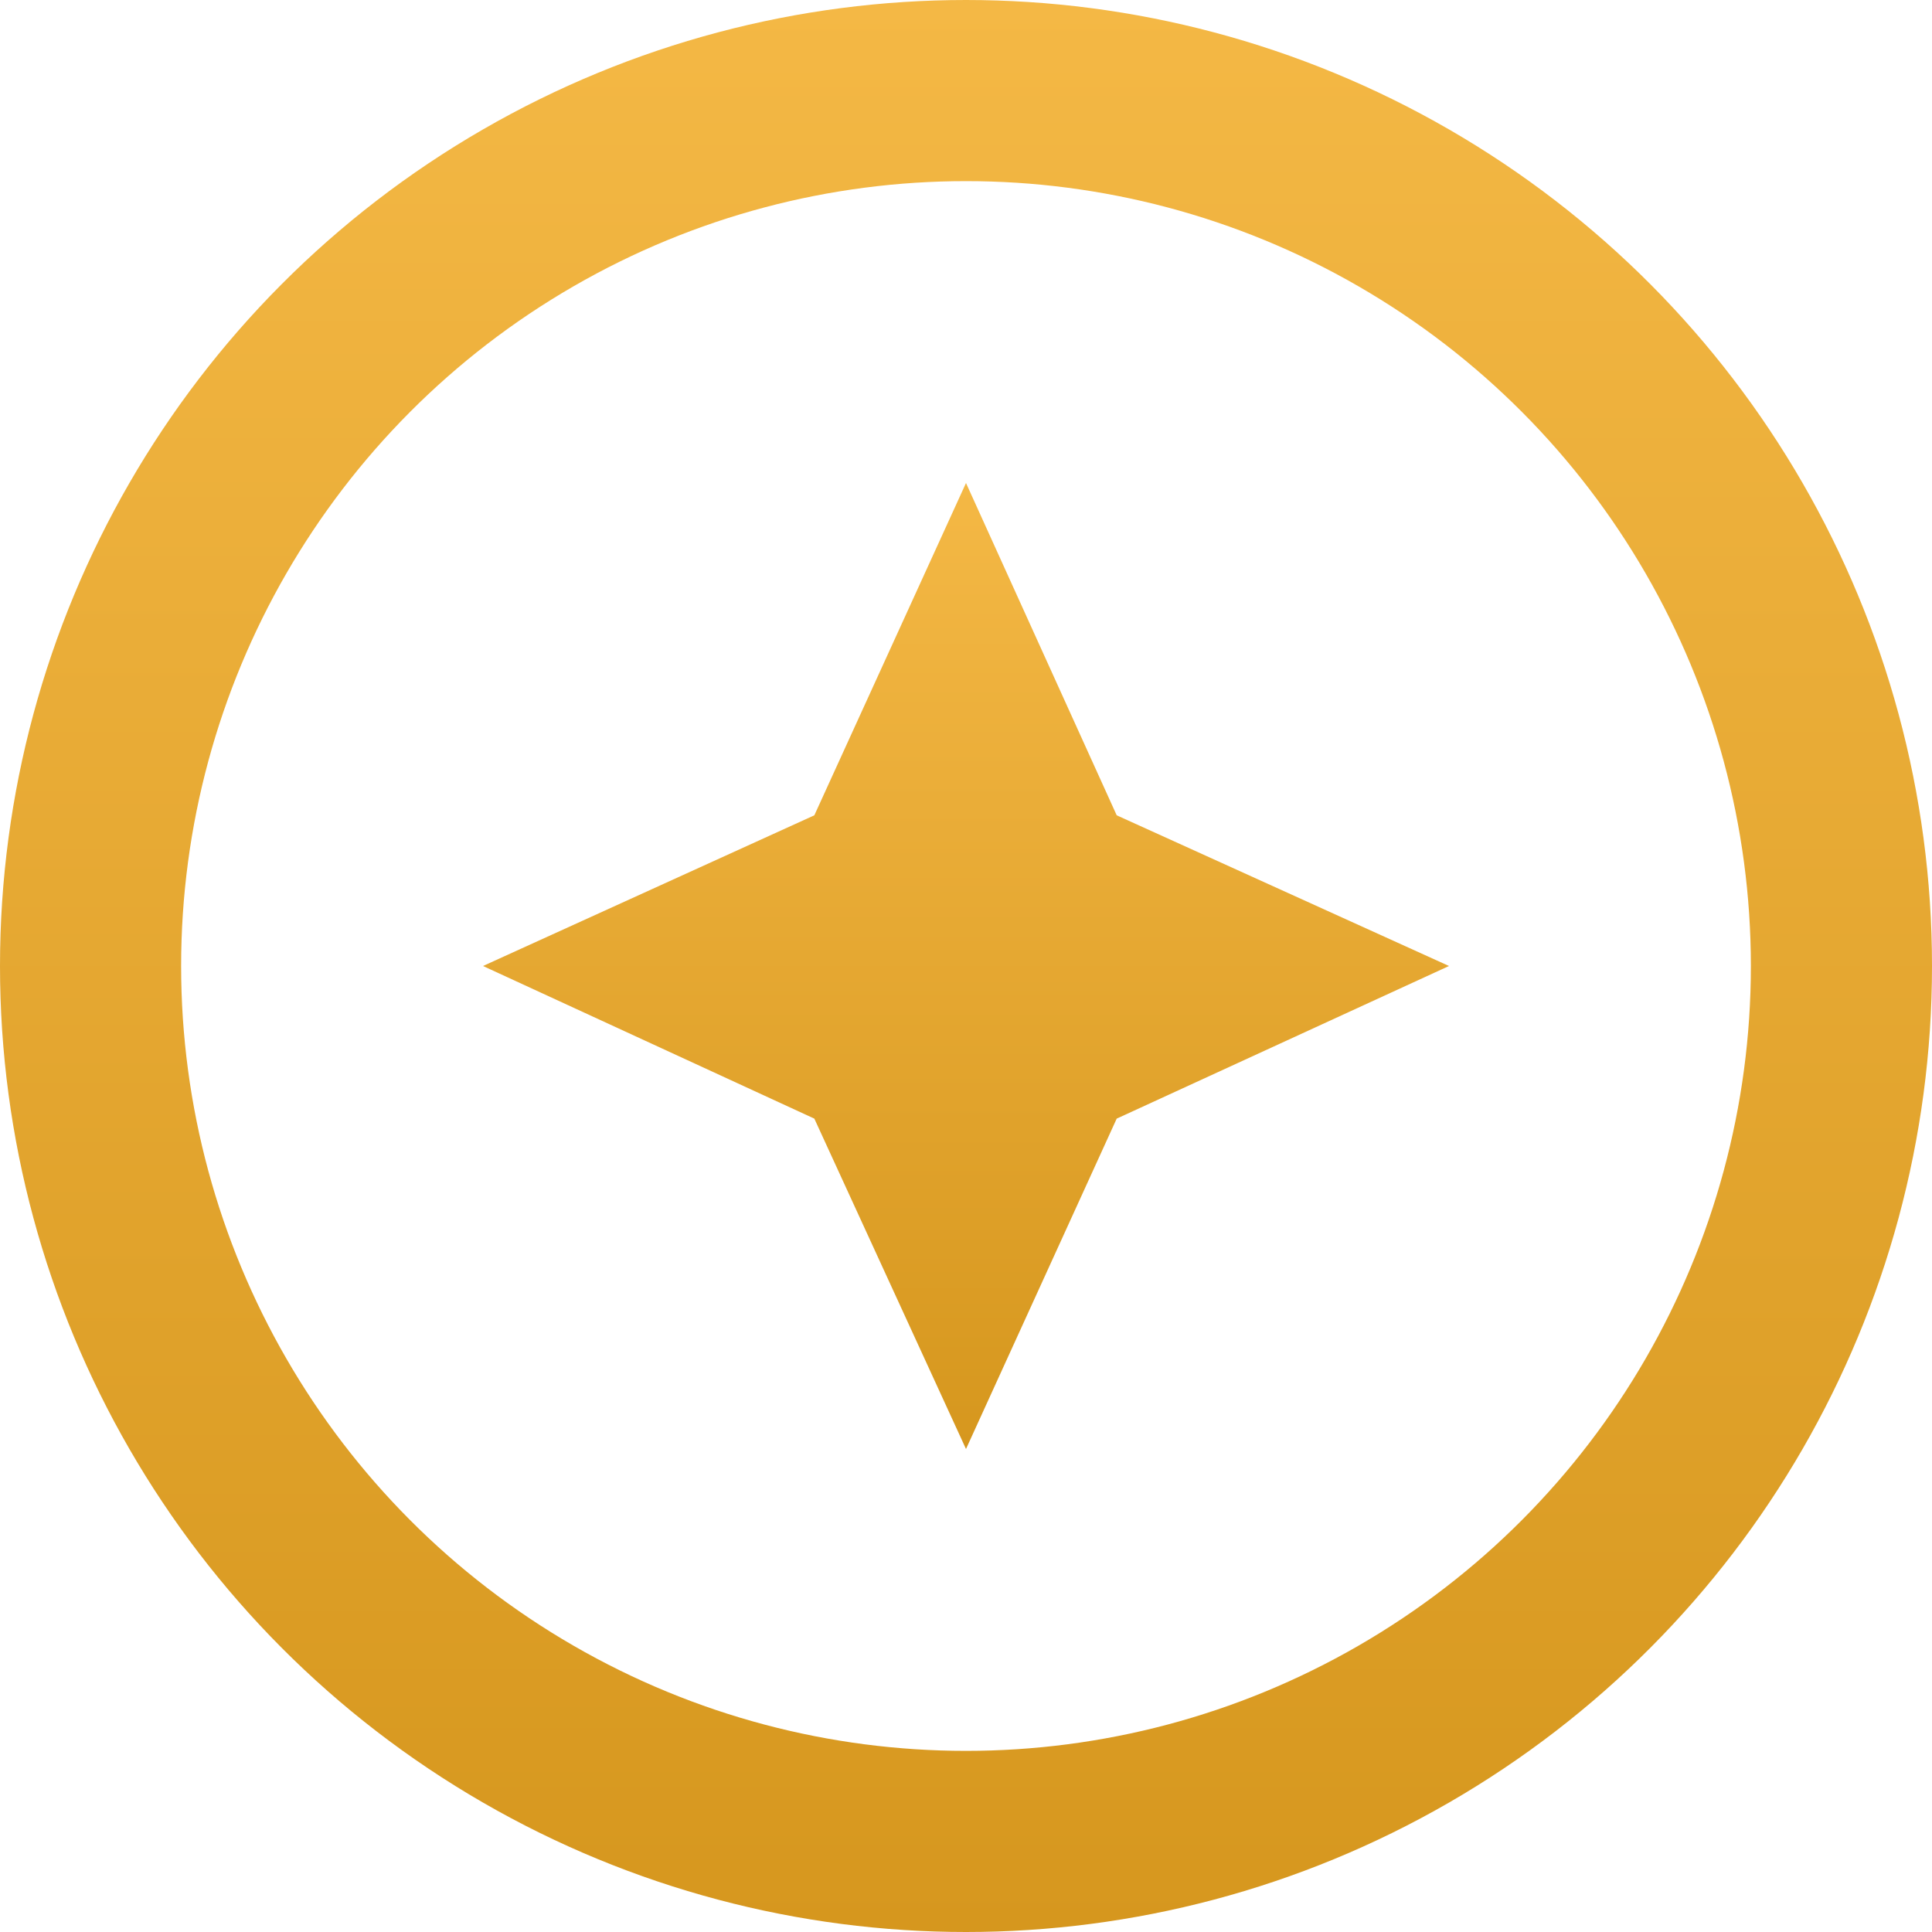
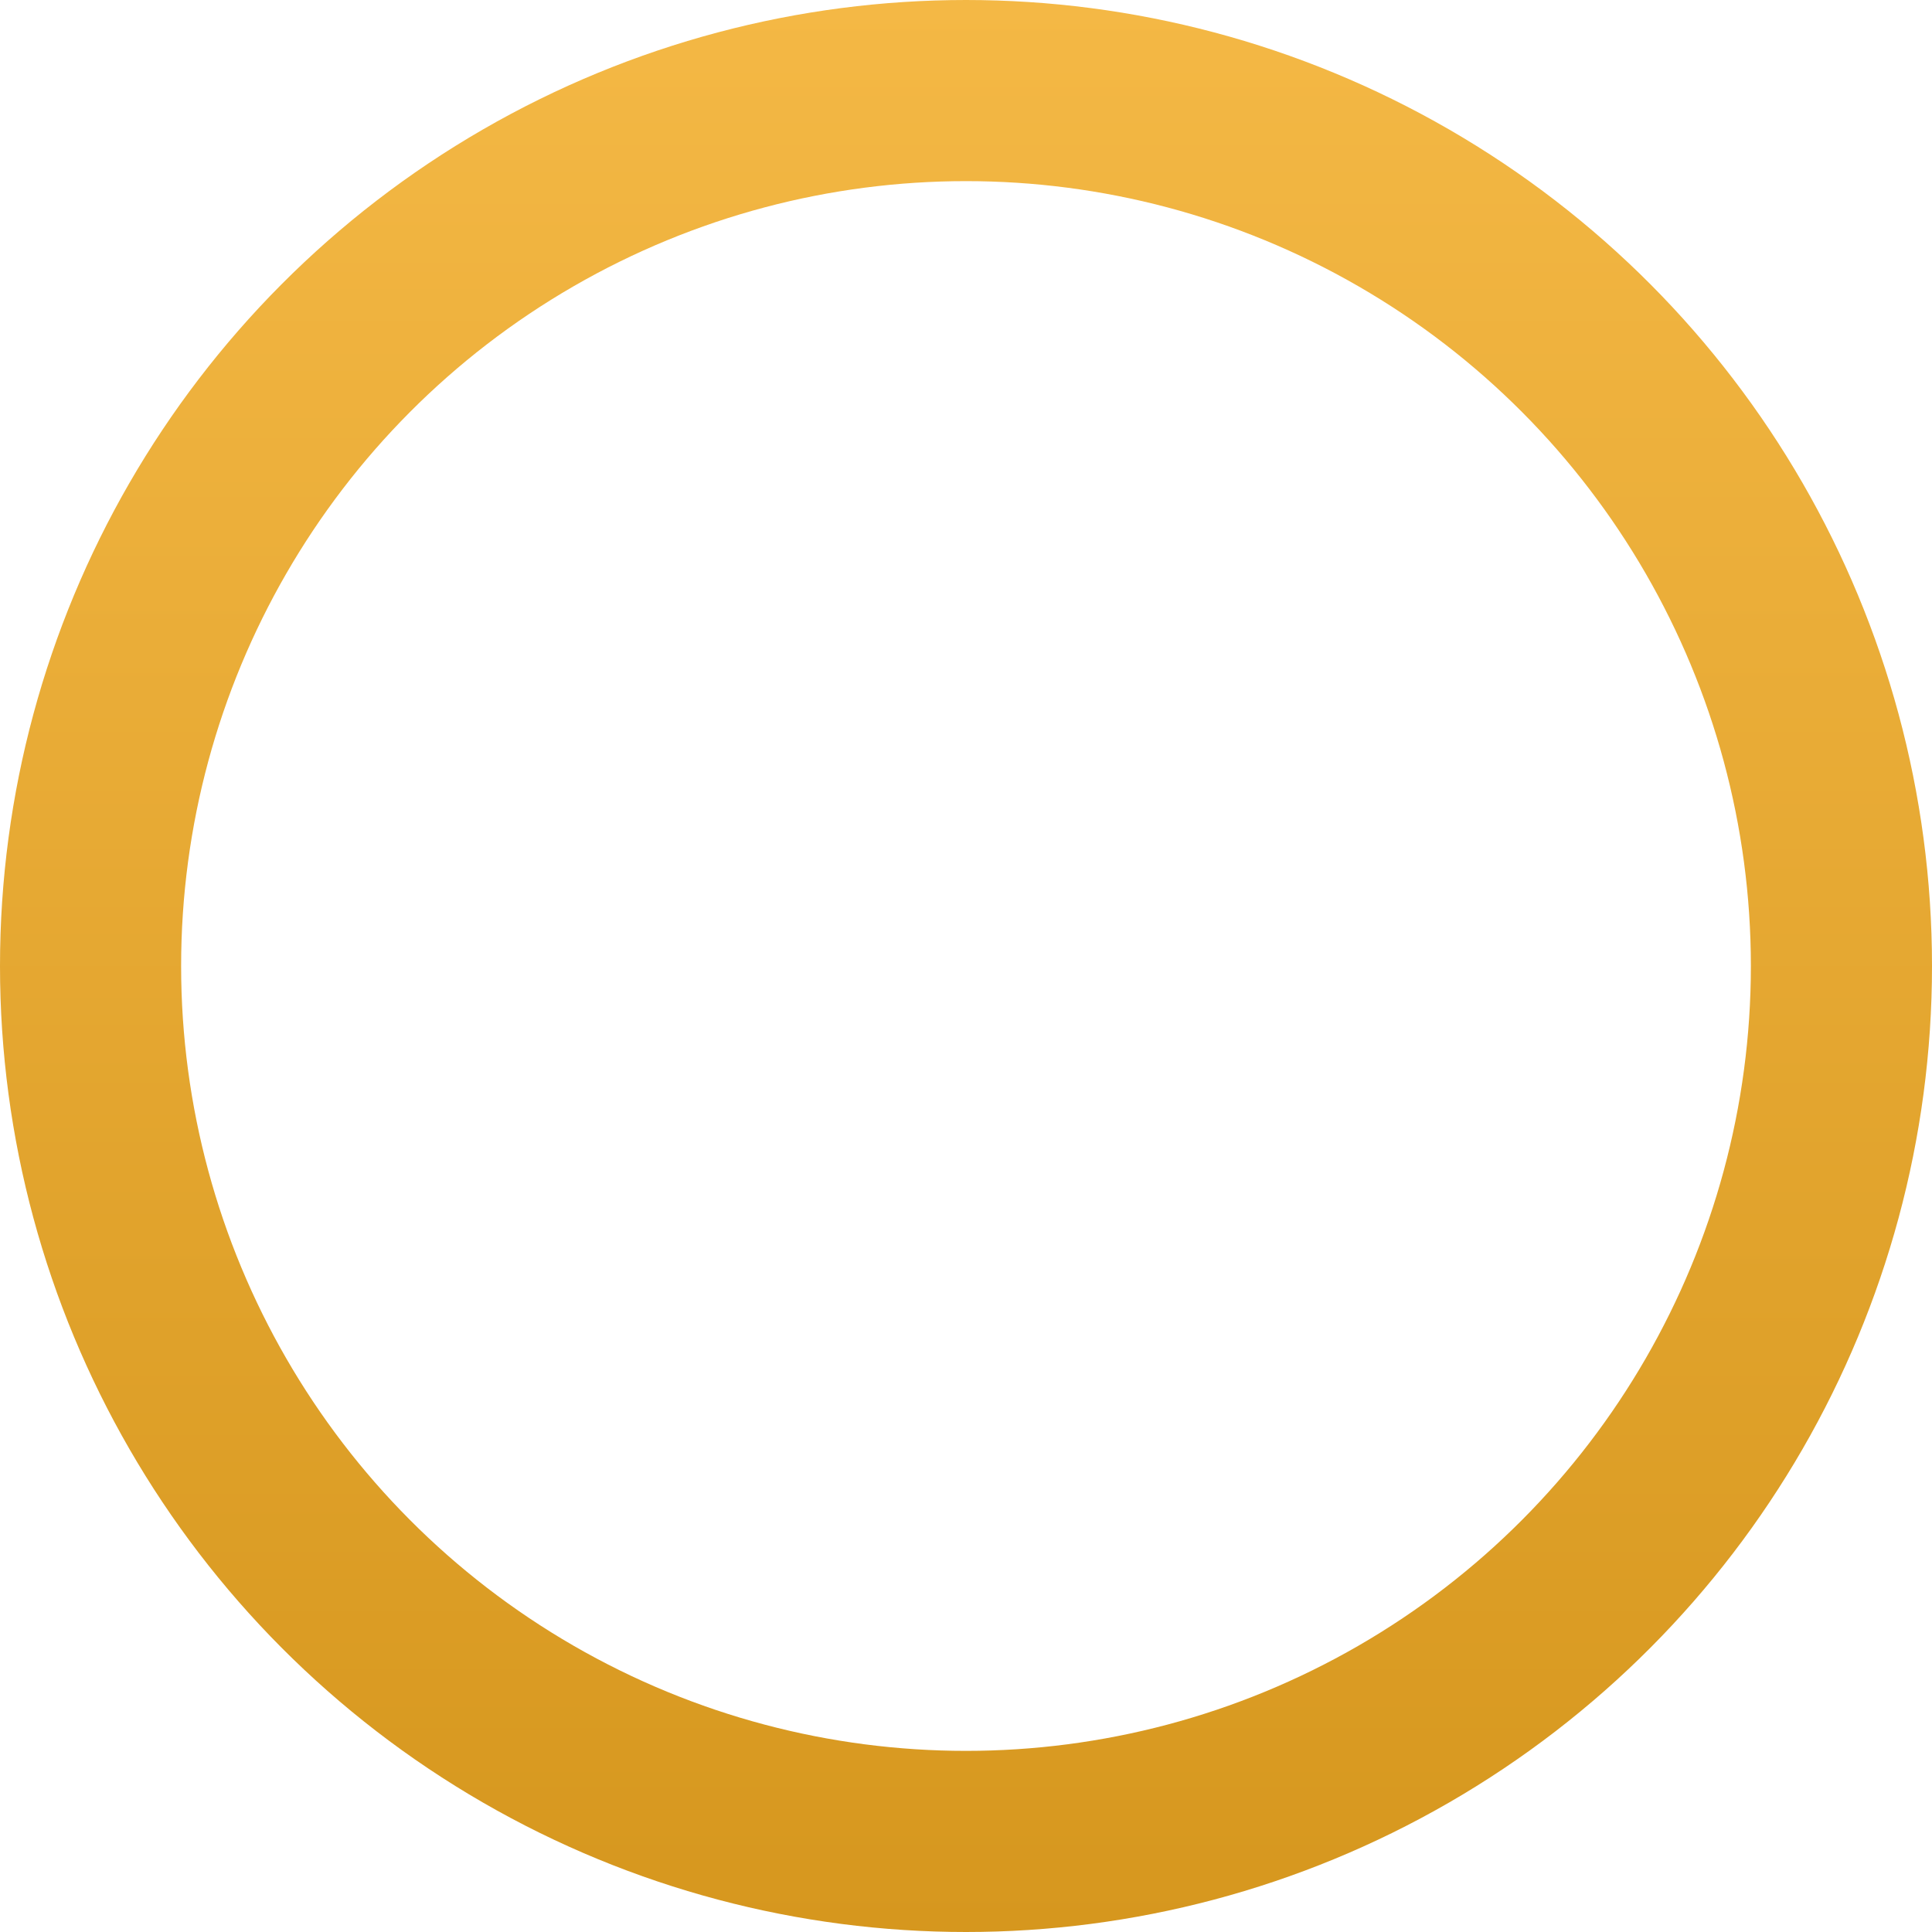
<svg xmlns="http://www.w3.org/2000/svg" width="16" height="16" viewBox="0 0 16 16" fill="none">
-   <path d="M8 12L9.248 9.264L12 8L9.248 6.752L8 4L6.744 6.752L4 8L6.744 9.264L8 12Z" fill="url(#paint0_linear_959_10306)" />
  <circle cx="8" cy="8" r="7.25" stroke="url(#paint1_linear_959_10306)" stroke-width="1.5" />
  <defs>
    <linearGradient id="paint0_linear_959_10306" x1="8" y1="4" x2="8" y2="12" gradientUnits="userSpaceOnUse">
      <stop stop-color="#F4B845" />
      <stop offset="1" stop-color="#D6971E" />
    </linearGradient>
    <linearGradient id="paint1_linear_959_10306" x1="8" y1="0" x2="8" y2="16" gradientUnits="userSpaceOnUse">
      <stop stop-color="#F4B845" />
      <stop offset="1" stop-color="#D6971E" />
    </linearGradient>
  </defs>
</svg>